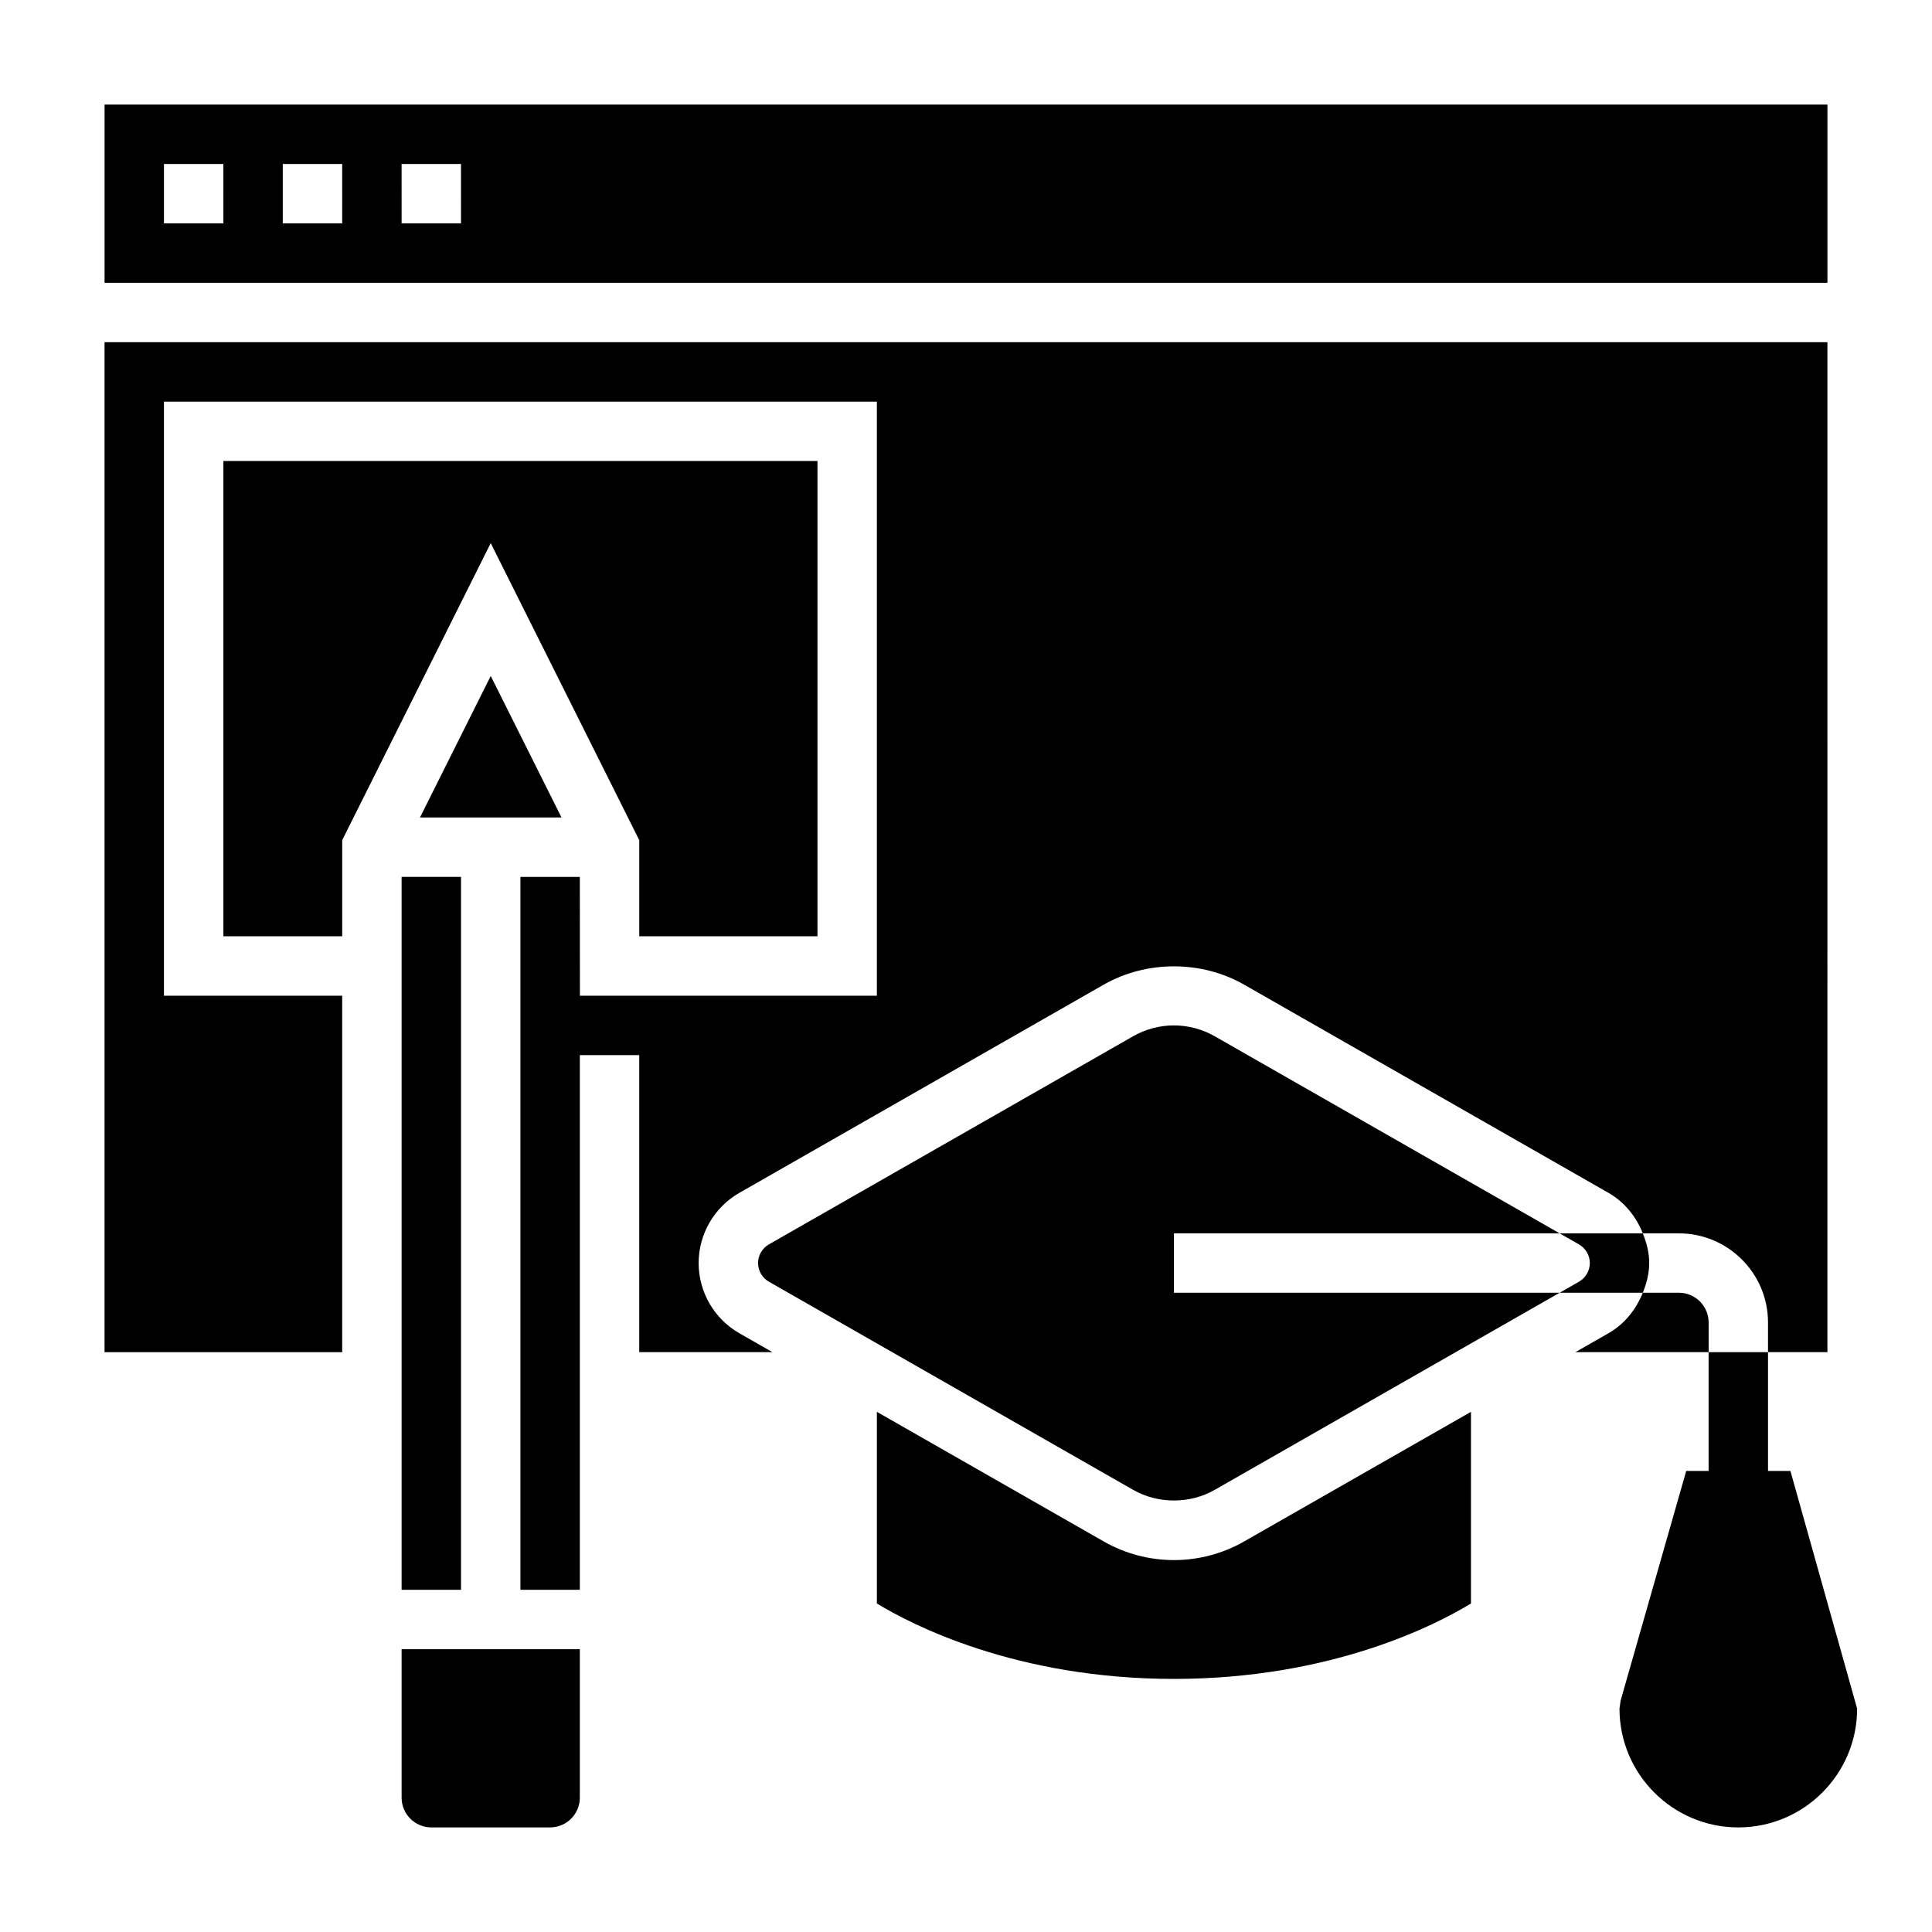
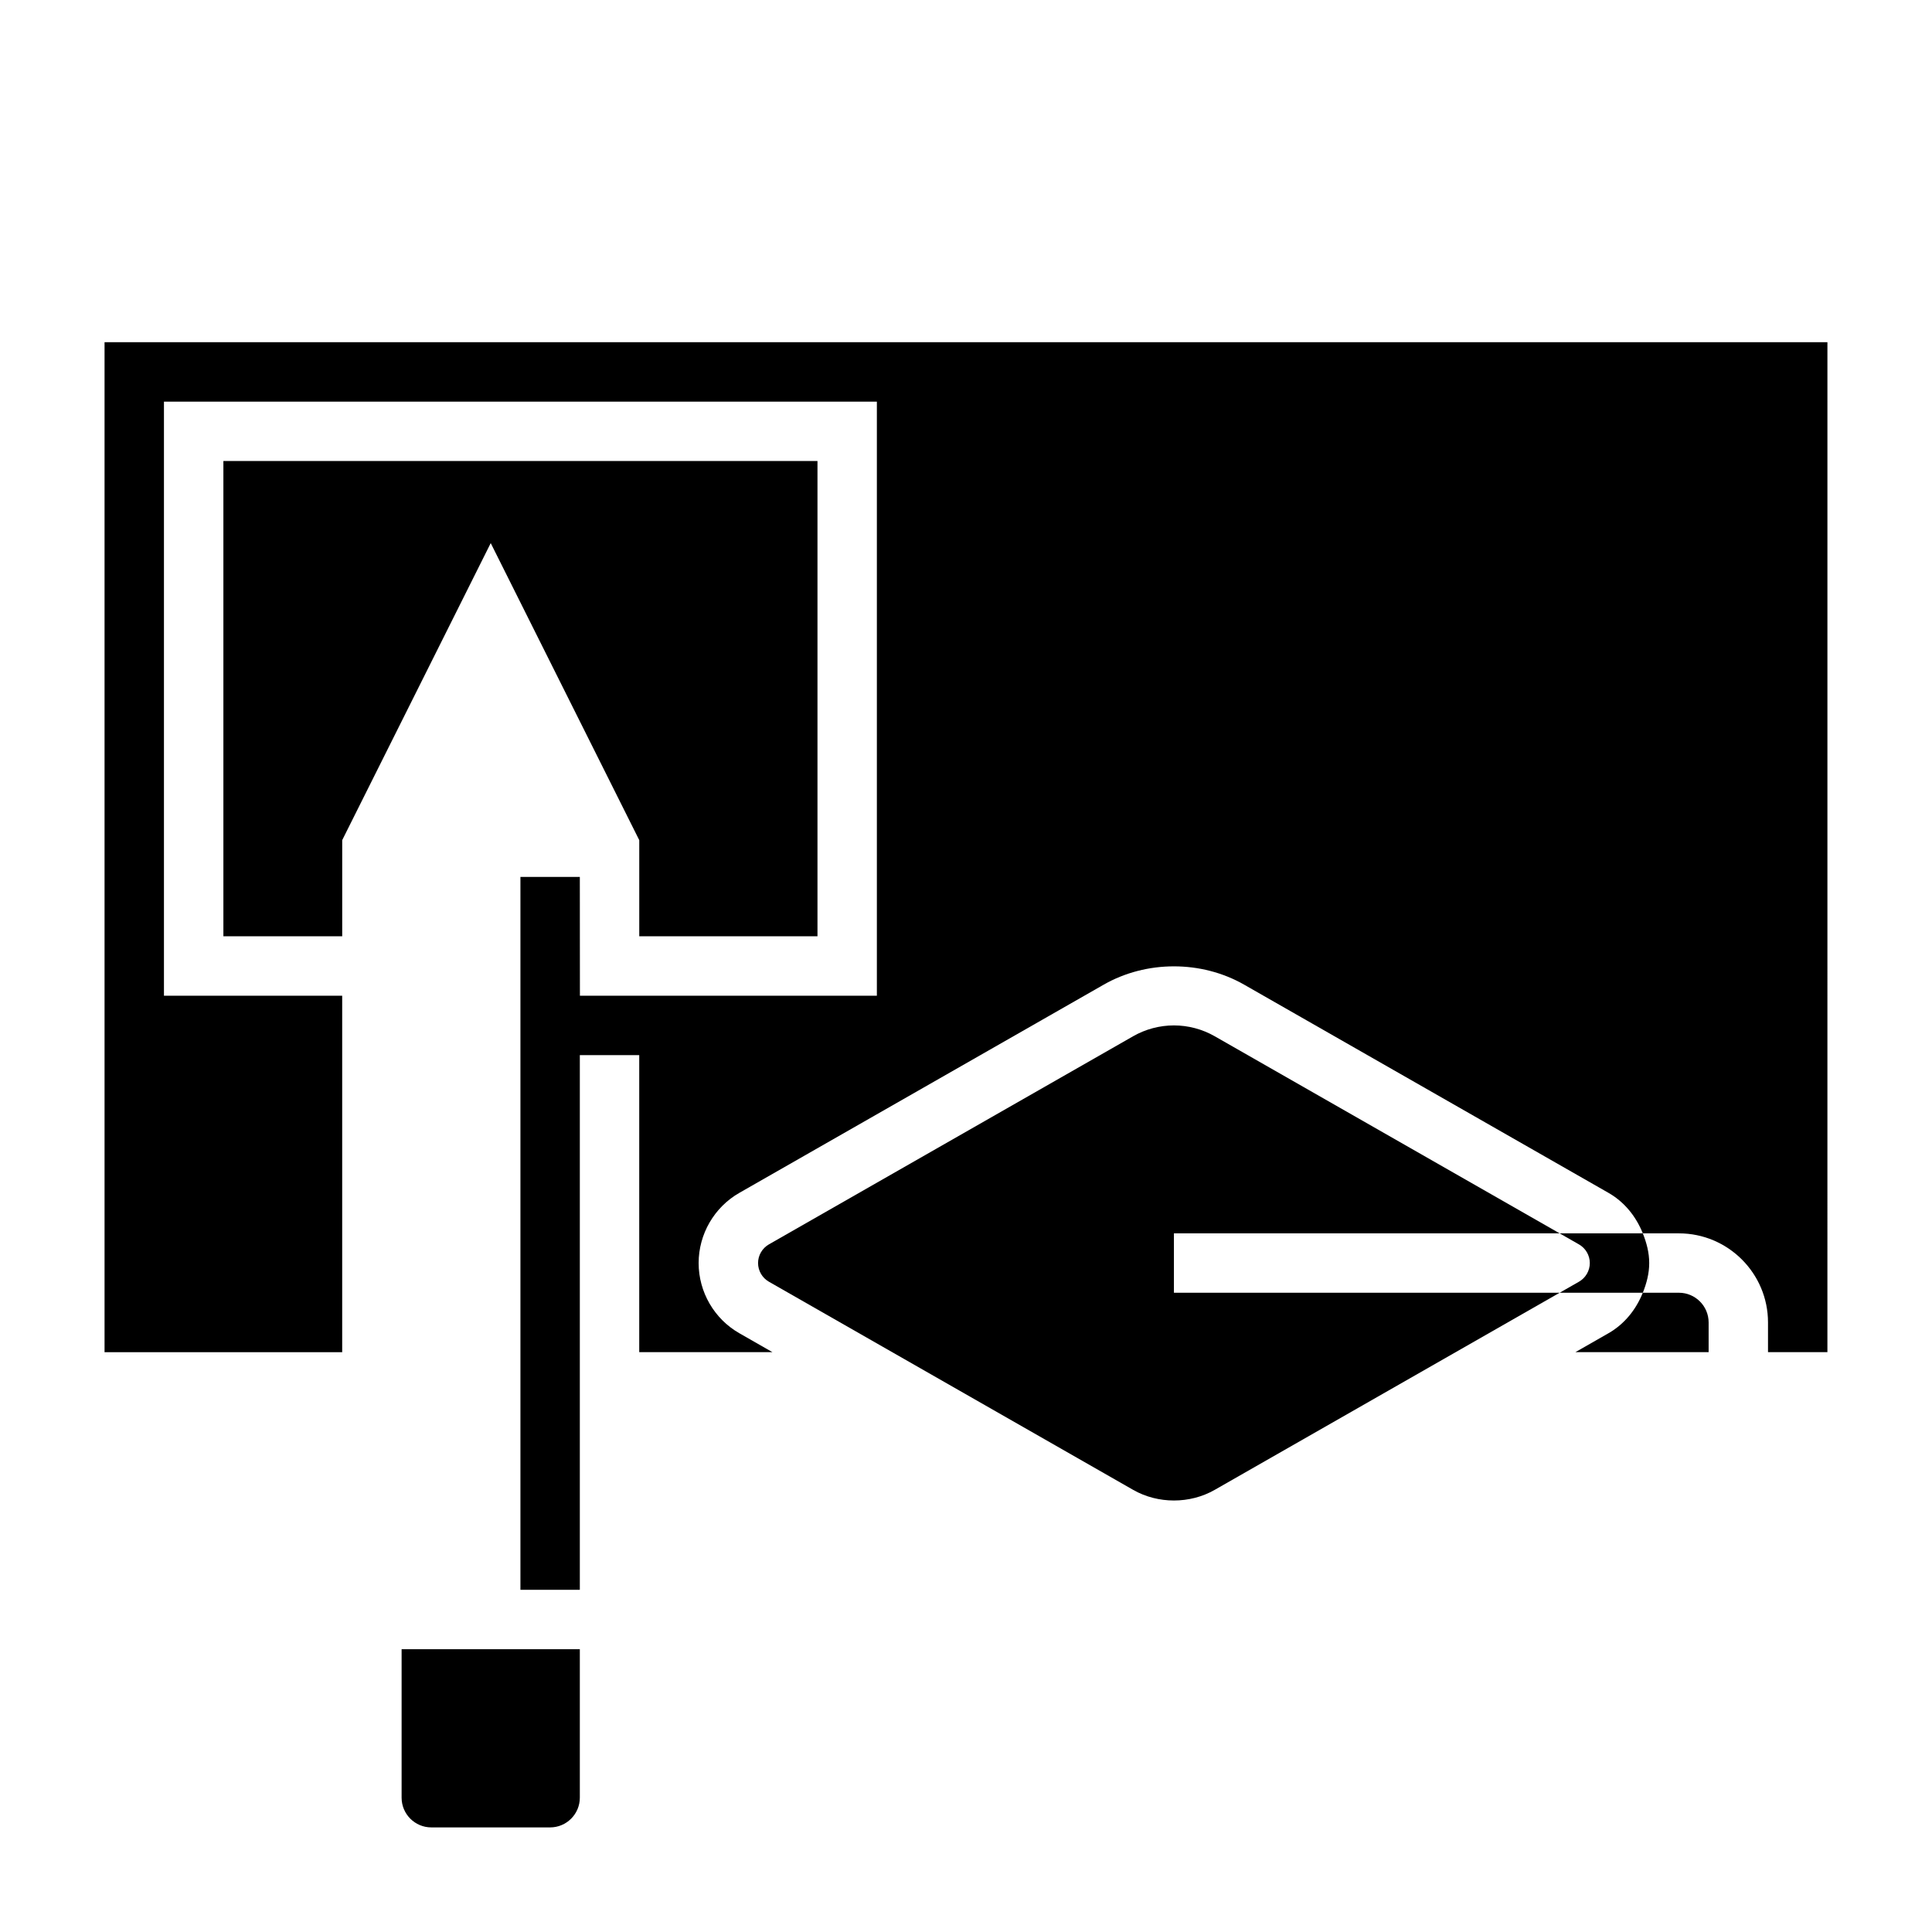
<svg xmlns="http://www.w3.org/2000/svg" fill="#000000" width="800px" height="800px" version="1.1" viewBox="144 144 512 512">
  <g>
    <path d="m250.43 620.41c0 4.344 3.535 7.871 7.871 7.871h31.488c4.336 0 7.871-3.527 7.871-7.871v-39.359h-47.23z" />
    <path d="m313.41 366.65v25.473h47.23v-125.95h-157.44v125.95h31.488v-25.473l39.359-78.719z" />
-     <path d="m255.3 360.64h37.5l-18.75-37.5z" />
-     <path d="m250.43 510.21v55.105h15.746v-188.93h-15.746z" />
    <path d="m579.36 470.85h-22.043l5.125 2.93c1.77 1.012 2.875 2.902 2.875 4.941s-1.102 3.93-2.867 4.945l-5.125 2.926h22.043c0.992-2.496 1.691-5.109 1.691-7.871s-0.699-5.375-1.699-7.871z" />
-     <path d="m618.48 533.82h-5.938v-31.488h-15.742v31.488h-5.934l-17.375 60.82-0.309 2.156c0 17.367 14.121 31.488 31.488 31.488s31.488-14.121 31.488-31.488z" />
    <path d="m455.1 470.85h102.22l-91.418-52.238c-3.281-1.875-7.019-2.867-10.801-2.867-3.777 0-7.519 0.992-10.801 2.867l-96.543 55.168c-1.762 1.012-2.863 2.902-2.863 4.941s1.102 3.93 2.867 4.945l96.543 55.168c6.566 3.754 15.035 3.754 21.602 0l91.414-52.242h-102.22z" />
-     <path d="m455.1 557.44c-6.519 0-12.957-1.707-18.609-4.945l-60.109-34.344v50.789c8.965 5.473 36.723 19.988 78.719 19.988 41.98 0 69.73-14.508 78.719-19.988v-50.789l-60.109 34.344c-5.652 3.238-12.09 4.945-18.609 4.945z" />
    <path d="m612.54 494.46v7.871h15.742l0.004-267.64h-456.58v267.65h62.977v-94.465h-47.234v-157.44h188.93v157.44h-78.695l-0.023-31.488h-15.742v188.93h15.742v-141.7h15.742v78.719h35.305l-8.762-5.008c-6.66-3.797-10.801-10.93-10.801-18.605s4.141-14.809 10.801-18.609l96.543-55.168c11.312-6.473 25.914-6.473 37.227 0l96.543 55.168c4.266 2.434 7.328 6.305 9.102 10.738h9.562c13.023 0 23.617 10.594 23.617 23.613z" />
    <path d="m588.93 486.59h-9.574c-1.77 4.434-4.84 8.305-9.102 10.738l-8.758 5.008h35.309v-7.871c0-4.348-3.535-7.875-7.875-7.875z" />
-     <path d="m171.71 171.71v47.23h456.58v-47.23zm31.488 31.488h-15.746v-15.746h15.742zm31.488 0h-15.746v-15.746h15.742zm31.488 0h-15.742l-0.004-15.746h15.742z" />
  </g>
</svg>